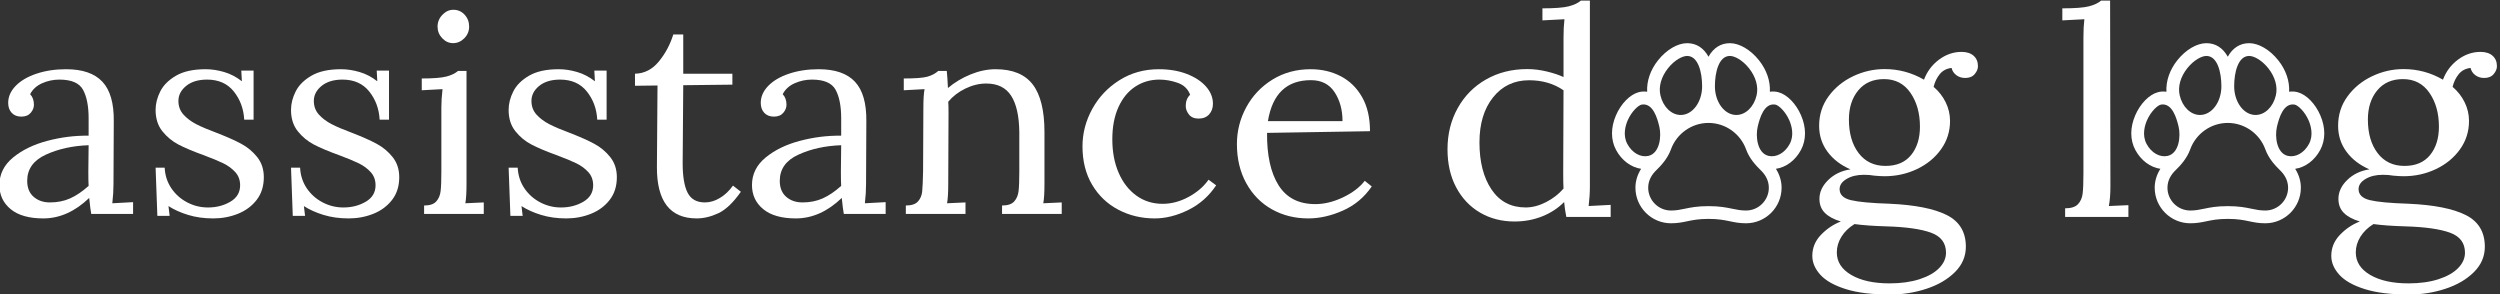
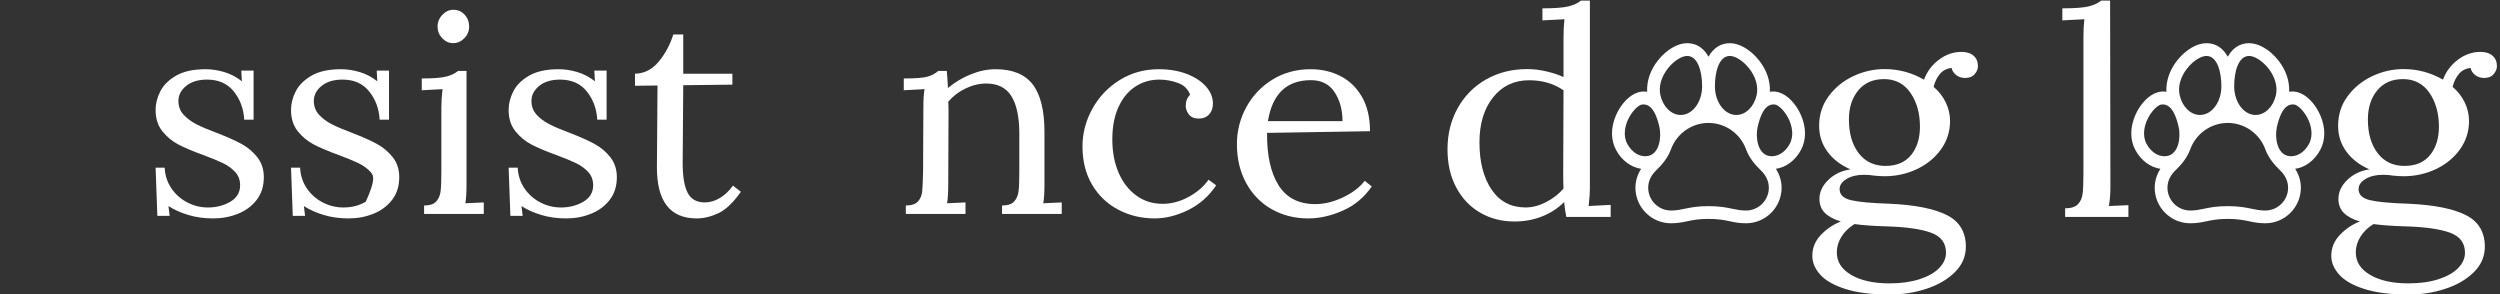
<svg xmlns="http://www.w3.org/2000/svg" width="100%" height="100%" viewBox="0 0 484 57" version="1.1" xml:space="preserve" style="fill-rule:evenodd;clip-rule:evenodd;stroke-linejoin:round;stroke-miterlimit:2;">
  <rect x="0" y="0" width="484" height="57" fill="#333333" stroke="none" />
  <g transform="matrix(1,0,0,1,-101.18,-389.384)">
    <g transform="matrix(0.681,0,0,0.681,258.07,130.666)">
      <g transform="matrix(1.043,0,0,1,-458.022,300.699)">
-         <path d="M230.053,141.302C226.174,141.302 223.211,140.425 221.164,138.671C219.118,136.917 218.095,134.632 218.095,131.815C218.095,128.732 219.331,126.128 221.802,124.002C224.274,121.876 227.383,120.295 231.13,119.258C234.877,118.222 238.637,117.73 242.41,117.784L242.41,112.841C242.41,109.386 241.905,106.689 240.896,104.749C239.886,102.809 237.733,101.839 234.438,101.839C232.791,101.839 231.223,102.185 229.735,102.876C228.246,103.567 227.157,104.603 226.466,105.985C227.157,106.729 227.502,107.739 227.502,109.014C227.502,109.811 227.21,110.569 226.625,111.286C226.041,112.004 225.19,112.363 224.074,112.363C222.958,112.363 222.081,112.004 221.443,111.286C220.806,110.569 220.487,109.625 220.487,108.456C220.487,106.702 221.164,105.095 222.52,103.633C223.875,102.171 225.762,101.015 228.18,100.165C230.598,99.315 233.296,98.889 236.272,98.889C240.736,98.889 244.031,100.072 246.157,102.437C248.283,104.802 249.32,108.536 249.266,113.638L249.187,131.576C249.187,133.276 249.08,135.083 248.868,136.997L254.528,136.678L254.528,140.026L243.128,140.026C242.968,139.229 242.782,137.714 242.57,135.482C238.69,139.362 234.518,141.302 230.053,141.302ZM231.887,136.757C233.907,136.757 235.74,136.372 237.388,135.602C239.035,134.831 240.71,133.648 242.41,132.054C242.357,131.257 242.331,129.901 242.331,127.988L242.41,120.494C238.052,120.654 234.172,121.544 230.771,123.165C227.37,124.786 225.669,127.271 225.669,130.619C225.669,132.585 226.253,134.1 227.423,135.163C228.592,136.226 230.08,136.757 231.887,136.757Z" style="fill:white;fill-rule:nonzero;" />
        <path d="M276.372,141.302C273.874,141.302 271.589,140.969 269.516,140.305C267.443,139.641 265.663,138.804 264.175,137.794L264.493,140.584L261.145,140.584L260.667,126.872L263.138,126.872C263.244,129.051 263.842,130.991 264.932,132.692C266.021,134.392 267.456,135.734 269.237,136.718C271.017,137.701 272.917,138.192 274.937,138.192C277.222,138.192 279.255,137.648 281.036,136.558C282.816,135.469 283.706,133.914 283.706,131.894C283.706,130.406 283.268,129.157 282.391,128.147C281.514,127.138 280.425,126.301 279.122,125.636C277.82,124.972 276,124.188 273.661,123.284C270.845,122.221 268.586,121.225 266.885,120.295C265.184,119.365 263.723,118.103 262.5,116.508C261.278,114.914 260.667,112.894 260.667,110.449C260.667,108.695 261.092,106.941 261.942,105.188C262.793,103.434 264.228,101.945 266.247,100.723C268.267,99.501 270.951,98.889 274.299,98.889C275.947,98.889 277.634,99.155 279.362,99.687C281.089,100.218 282.697,101.095 284.185,102.318L284.025,99.288L287.374,99.288L287.374,113.239L284.823,113.239C284.663,110.157 283.72,107.486 281.992,105.227C280.265,102.969 277.834,101.839 274.698,101.839C272.306,101.839 270.406,102.437 268.998,103.633C267.589,104.829 266.885,106.25 266.885,107.898C266.885,109.439 267.35,110.741 268.28,111.804C269.21,112.867 270.366,113.771 271.748,114.515C273.13,115.259 274.99,116.083 277.329,116.986C280.092,118.103 282.325,119.139 284.025,120.096C285.726,121.052 287.174,122.314 288.37,123.882C289.566,125.45 290.164,127.35 290.164,129.582C290.164,132.134 289.513,134.286 288.211,136.04C286.909,137.794 285.208,139.109 283.109,139.986C281.009,140.863 278.764,141.302 276.372,141.302Z" style="fill:white;fill-rule:nonzero;" />
-         <path d="M313.283,141.302C310.785,141.302 308.5,140.969 306.427,140.305C304.354,139.641 302.574,138.804 301.086,137.794L301.405,140.584L298.056,140.584L297.578,126.872L300.049,126.872C300.156,129.051 300.754,130.991 301.843,132.692C302.933,134.392 304.368,135.734 306.148,136.718C307.929,137.701 309.829,138.192 311.848,138.192C314.134,138.192 316.167,137.648 317.947,136.558C319.728,135.469 320.618,133.914 320.618,131.894C320.618,130.406 320.179,129.157 319.302,128.147C318.425,127.138 317.336,126.301 316.034,125.636C314.732,124.972 312.911,124.188 310.573,123.284C307.756,122.221 305.497,121.225 303.796,120.295C302.096,119.365 300.634,118.103 299.412,116.508C298.189,114.914 297.578,112.894 297.578,110.449C297.578,108.695 298.003,106.941 298.854,105.188C299.704,103.434 301.139,101.945 303.159,100.723C305.178,99.501 307.862,98.889 311.211,98.889C312.858,98.889 314.546,99.155 316.273,99.687C318,100.218 319.608,101.095 321.096,102.318L320.937,99.288L324.285,99.288L324.285,113.239L321.734,113.239C321.574,110.157 320.631,107.486 318.904,105.227C317.176,102.969 314.745,101.839 311.609,101.839C309.217,101.839 307.317,102.437 305.909,103.633C304.501,104.829 303.796,106.25 303.796,107.898C303.796,109.439 304.261,110.741 305.192,111.804C306.122,112.867 307.278,113.771 308.659,114.515C310.041,115.259 311.901,116.083 314.24,116.986C317.004,118.103 319.236,119.139 320.937,120.096C322.637,121.052 324.086,122.314 325.281,123.882C326.477,125.45 327.075,127.35 327.075,129.582C327.075,132.134 326.424,134.286 325.122,136.04C323.82,137.794 322.119,139.109 320.02,139.986C317.92,140.863 315.675,141.302 313.283,141.302Z" style="fill:white;fill-rule:nonzero;" />
+         <path d="M313.283,141.302C310.785,141.302 308.5,140.969 306.427,140.305C304.354,139.641 302.574,138.804 301.086,137.794L301.405,140.584L298.056,140.584L297.578,126.872L300.049,126.872C300.156,129.051 300.754,130.991 301.843,132.692C302.933,134.392 304.368,135.734 306.148,136.718C307.929,137.701 309.829,138.192 311.848,138.192C314.134,138.192 316.167,137.648 317.947,136.558C320.618,130.406 320.179,129.157 319.302,128.147C318.425,127.138 317.336,126.301 316.034,125.636C314.732,124.972 312.911,124.188 310.573,123.284C307.756,122.221 305.497,121.225 303.796,120.295C302.096,119.365 300.634,118.103 299.412,116.508C298.189,114.914 297.578,112.894 297.578,110.449C297.578,108.695 298.003,106.941 298.854,105.188C299.704,103.434 301.139,101.945 303.159,100.723C305.178,99.501 307.862,98.889 311.211,98.889C312.858,98.889 314.546,99.155 316.273,99.687C318,100.218 319.608,101.095 321.096,102.318L320.937,99.288L324.285,99.288L324.285,113.239L321.734,113.239C321.574,110.157 320.631,107.486 318.904,105.227C317.176,102.969 314.745,101.839 311.609,101.839C309.217,101.839 307.317,102.437 305.909,103.633C304.501,104.829 303.796,106.25 303.796,107.898C303.796,109.439 304.261,110.741 305.192,111.804C306.122,112.867 307.278,113.771 308.659,114.515C310.041,115.259 311.901,116.083 314.24,116.986C317.004,118.103 319.236,119.139 320.937,120.096C322.637,121.052 324.086,122.314 325.281,123.882C326.477,125.45 327.075,127.35 327.075,129.582C327.075,132.134 326.424,134.286 325.122,136.04C323.82,137.794 322.119,139.109 320.02,139.986C317.92,140.863 315.675,141.302 313.283,141.302Z" style="fill:white;fill-rule:nonzero;" />
        <path d="M341.744,91.475C340.628,91.475 339.645,91.01 338.794,90.08C337.944,89.15 337.519,88.047 337.519,86.772C337.519,85.496 337.957,84.38 338.834,83.423C339.711,82.467 340.708,81.988 341.824,81.988C343.046,81.988 344.069,82.453 344.893,83.384C345.717,84.314 346.129,85.443 346.129,86.772C346.129,88.047 345.69,89.15 344.813,90.08C343.936,91.01 342.913,91.475 341.744,91.475ZM333.852,137.634C335.393,137.634 336.496,137.249 337.16,136.478C337.824,135.708 338.223,134.725 338.356,133.529C338.489,132.333 338.555,130.459 338.555,127.908L338.555,109.732C338.555,108.19 338.662,106.463 338.874,104.55L333.214,104.869L333.214,101.52C336.35,101.52 338.595,101.334 339.95,100.962C341.306,100.59 342.355,100.059 343.099,99.368L345.411,99.368L345.411,131.576C345.411,133.967 345.305,135.774 345.092,136.997L350.115,136.757L350.115,140.026L333.852,140.026L333.852,137.634Z" style="fill:white;fill-rule:nonzero;" />
        <path d="M372.597,141.302C370.099,141.302 367.813,140.969 365.74,140.305C363.668,139.641 361.887,138.804 360.399,137.794L360.718,140.584L357.37,140.584L356.891,126.872L359.363,126.872C359.469,129.051 360.067,130.991 361.156,132.692C362.246,134.392 363.681,135.734 365.461,136.718C367.242,137.701 369.142,138.192 371.162,138.192C373.447,138.192 375.48,137.648 377.26,136.558C379.041,135.469 379.931,133.914 379.931,131.894C379.931,130.406 379.493,129.157 378.616,128.147C377.739,127.138 376.649,126.301 375.347,125.636C374.045,124.972 372.225,124.188 369.886,123.284C367.069,122.221 364.81,121.225 363.11,120.295C361.409,119.365 359.947,118.103 358.725,116.508C357.502,114.914 356.891,112.894 356.891,110.449C356.891,108.695 357.316,106.941 358.167,105.188C359.017,103.434 360.452,101.945 362.472,100.723C364.491,99.501 367.175,98.889 370.524,98.889C372.171,98.889 373.859,99.155 375.586,99.687C377.313,100.218 378.921,101.095 380.409,102.318L380.25,99.288L383.598,99.288L383.598,113.239L381.047,113.239C380.888,110.157 379.944,107.486 378.217,105.227C376.49,102.969 374.058,101.839 370.922,101.839C368.531,101.839 366.631,102.437 365.222,103.633C363.814,104.829 363.11,106.25 363.11,107.898C363.11,109.439 363.575,110.741 364.505,111.804C365.435,112.867 366.591,113.771 367.973,114.515C369.355,115.259 371.215,116.083 373.553,116.986C376.317,118.103 378.549,119.139 380.25,120.096C381.951,121.052 383.399,122.314 384.595,123.882C385.791,125.45 386.388,127.35 386.388,129.582C386.388,132.134 385.737,134.286 384.435,136.04C383.133,137.794 381.432,139.109 379.333,139.986C377.234,140.863 374.988,141.302 372.597,141.302Z" style="fill:white;fill-rule:nonzero;" />
        <path d="M408.153,141.302C400.871,141.302 397.257,136.412 397.31,126.633L397.47,103.513L391.331,103.593L391.331,100.165C393.882,100.112 396.048,98.956 397.829,96.697C399.609,94.438 400.924,91.874 401.775,89.004L404.485,89.004L404.485,100.165L417.879,100.165L417.879,103.274L404.485,103.434C404.432,111.565 404.392,117.199 404.366,120.335C404.339,123.47 404.326,125.224 404.326,125.596C404.326,129.37 404.778,132.173 405.681,134.007C406.585,135.841 408.153,136.757 410.385,136.757C411.767,136.757 413.135,136.332 414.49,135.482C415.846,134.632 417.028,133.462 418.038,131.974L420.191,133.728C418.118,136.811 416.072,138.844 414.052,139.827C412.032,140.81 410.066,141.302 408.153,141.302Z" style="fill:white;fill-rule:nonzero;" />
-         <path d="M435.178,141.302C431.299,141.302 428.336,140.425 426.289,138.671C424.243,136.917 423.22,134.632 423.22,131.815C423.22,128.732 424.456,126.128 426.927,124.002C429.399,121.876 432.508,120.295 436.255,119.258C440.002,118.222 443.762,117.73 447.535,117.784L447.535,112.841C447.535,109.386 447.03,106.689 446.021,104.749C445.011,102.809 442.858,101.839 439.563,101.839C437.915,101.839 436.348,102.185 434.859,102.876C433.371,103.567 432.282,104.603 431.591,105.985C432.282,106.729 432.627,107.739 432.627,109.014C432.627,109.811 432.335,110.569 431.75,111.286C431.166,112.004 430.315,112.363 429.199,112.363C428.083,112.363 427.206,112.004 426.568,111.286C425.931,110.569 425.612,109.625 425.612,108.456C425.612,106.702 426.289,105.095 427.645,103.633C429,102.171 430.887,101.015 433.305,100.165C435.723,99.315 438.42,98.889 441.397,98.889C445.861,98.889 449.156,100.072 451.282,102.437C453.408,104.802 454.445,108.536 454.391,113.638L454.312,131.576C454.312,133.276 454.205,135.083 453.993,136.997L459.653,136.678L459.653,140.026L448.253,140.026C448.093,139.229 447.907,137.714 447.695,135.482C443.815,139.362 439.643,141.302 435.178,141.302ZM437.012,136.757C439.032,136.757 440.865,136.372 442.513,135.602C444.16,134.831 445.835,133.648 447.535,132.054C447.482,131.257 447.456,129.901 447.456,127.988L447.535,120.494C443.177,120.654 439.297,121.544 435.896,123.165C432.494,124.786 430.794,127.271 430.794,130.619C430.794,132.585 431.378,134.1 432.548,135.163C433.717,136.226 435.205,136.757 437.012,136.757Z" style="fill:white;fill-rule:nonzero;" />
        <path d="M465.154,137.634C466.695,137.634 467.798,137.249 468.462,136.478C469.127,135.708 469.512,134.751 469.618,133.608C469.725,132.466 469.804,130.566 469.857,127.908L469.937,109.732C469.937,107.499 470.043,105.772 470.256,104.55L464.596,104.869L464.596,101.52C467.732,101.52 469.884,101.348 471.053,101.002C472.223,100.657 473.206,100.112 474.003,99.368L476.315,99.368C476.421,100.378 476.528,101.999 476.634,104.231C478.441,102.636 480.5,101.348 482.812,100.364C485.124,99.381 487.396,98.889 489.629,98.889C494.252,98.889 497.627,100.338 499.753,103.234C501.879,106.131 502.942,110.635 502.942,116.747L502.942,131.576C502.942,133.967 502.836,135.774 502.623,136.997L507.646,136.757L507.646,140.026L491.382,140.026L491.382,137.634C492.924,137.634 494.027,137.249 494.691,136.478C495.355,135.708 495.754,134.725 495.887,133.529C496.02,132.333 496.086,130.459 496.086,127.908L496.086,116.747C496.033,112.176 495.289,108.735 493.854,106.423C492.419,104.111 490.16,102.955 487.077,102.955C485.164,102.955 483.264,103.434 481.377,104.39C479.491,105.347 477.936,106.596 476.714,108.137C476.767,108.722 476.793,109.758 476.793,111.246L476.714,131.576C476.714,133.967 476.607,135.774 476.395,136.997L481.417,136.757L481.417,140.026L465.154,140.026L465.154,137.634Z" style="fill:white;fill-rule:nonzero;" />
        <path d="M532.997,141.302C529.383,141.302 526.075,140.478 523.072,138.83C520.069,137.183 517.691,134.818 515.937,131.735C514.183,128.652 513.306,125.012 513.306,120.813C513.306,117.093 514.196,113.545 515.977,110.17C517.757,106.795 520.229,104.071 523.391,101.999C526.553,99.926 530.127,98.889 534.113,98.889C536.983,98.889 539.535,99.341 541.767,100.245C543.999,101.148 545.74,102.344 546.989,103.832C548.238,105.32 548.862,106.941 548.862,108.695C548.862,109.918 548.517,110.928 547.826,111.725C547.135,112.522 546.178,112.921 544.956,112.921C543.786,112.921 542.909,112.535 542.325,111.765C541.74,110.994 541.448,110.183 541.448,109.333C541.448,108.004 541.847,106.941 542.644,106.144C542.059,104.497 540.93,103.367 539.256,102.756C537.581,102.145 535.92,101.839 534.273,101.839C531.828,101.839 529.636,102.504 527.696,103.832C525.756,105.161 524.228,107.101 523.112,109.652C521.996,112.203 521.438,115.259 521.438,118.82C521.438,122.381 522.009,125.543 523.152,128.307C524.294,131.071 525.902,133.236 527.975,134.804C530.048,136.372 532.439,137.156 535.15,137.156C537.542,137.156 539.893,136.505 542.205,135.203C544.517,133.901 546.338,132.266 547.666,130.3L549.739,131.894C547.773,134.977 545.235,137.316 542.126,138.91C539.016,140.504 535.974,141.302 532.997,141.302Z" style="fill:white;fill-rule:nonzero;" />
        <path d="M574.851,141.302C571.184,141.302 567.876,140.438 564.926,138.711C561.976,136.983 559.651,134.512 557.95,131.297C556.25,128.081 555.399,124.374 555.399,120.175C555.399,116.455 556.25,112.96 557.95,109.692C559.651,106.423 562.029,103.806 565.085,101.839C568.142,99.873 571.609,98.889 575.489,98.889C578.519,98.889 581.256,99.554 583.701,100.883C586.145,102.211 588.085,104.191 589.52,106.822C590.955,109.453 591.673,112.681 591.673,116.508L563.611,116.986C563.557,123.364 564.607,128.334 566.76,131.894C568.912,135.455 572.247,137.236 576.765,137.236C579.21,137.236 581.721,136.598 584.299,135.322C586.876,134.047 588.856,132.479 590.238,130.619L592.151,132.213C590.132,135.296 587.514,137.581 584.299,139.069C581.083,140.558 577.934,141.302 574.851,141.302ZM584.179,113.638C584.179,110.449 583.461,107.712 582.026,105.427C580.591,103.141 578.439,101.999 575.569,101.999C568.979,101.999 565.072,105.878 563.85,113.638L584.179,113.638Z" style="fill:white;fill-rule:nonzero;" />
      </g>
      <g transform="matrix(0.824,0,0,0.761,-1.344,261.791)">
        <path d="M244.561,237.957C240.138,237.957 236.178,236.852 232.682,234.64C229.186,232.428 226.439,229.289 224.441,225.222C222.443,221.155 221.444,216.41 221.444,210.987C221.444,205.279 222.621,200.142 224.976,195.576C227.33,191.01 230.595,187.442 234.769,184.874C238.943,182.305 243.67,181.021 248.949,181.021C251.161,181.021 253.427,181.324 255.745,181.93C258.064,182.537 259.973,183.232 261.471,184.017L261.471,169.355C261.471,166.644 261.578,164.325 261.792,162.398L254.194,162.827L254.194,158.332C258.403,158.332 261.418,158.082 263.237,157.582C265.057,157.083 266.466,156.369 267.465,155.442L270.568,155.442L270.568,224.901C270.568,227.184 270.426,229.61 270.14,232.178L277.739,231.75L277.739,236.245L262.434,236.245C262.078,234.319 261.828,232.464 261.685,230.68C259.616,232.963 257.101,234.747 254.14,236.031C251.179,237.315 247.986,237.957 244.561,237.957ZM248.414,232.713C250.697,232.713 253.034,232.053 255.424,230.733C257.815,229.413 259.83,227.719 261.471,225.65C261.4,224.508 261.364,222.546 261.364,219.763L261.471,188.94C258.118,186.443 254.158,185.195 249.592,185.195C244.454,185.195 240.316,187.317 237.177,191.563C234.037,195.808 232.468,201.427 232.468,208.419C232.468,215.696 233.859,221.565 236.642,226.024C239.424,230.484 243.348,232.713 248.414,232.713Z" style="fill:white;fill-rule:nonzero;" />
        <path d="M374.061,265.249C367.925,265.249 362.859,264.571 358.863,263.215C354.868,261.86 351.942,260.076 350.087,257.864C348.232,255.652 347.305,253.298 347.305,250.8C347.305,247.804 348.303,245.182 350.301,242.934C352.299,240.687 354.582,239.028 357.151,237.957C354.725,237.173 352.888,236.102 351.639,234.747C350.39,233.391 349.766,231.643 349.766,229.503C349.766,226.934 350.783,224.579 352.816,222.439C354.85,220.299 357.401,218.979 360.469,218.479C357.115,216.909 354.475,214.715 352.549,211.897C350.622,209.079 349.659,205.85 349.659,202.211C349.659,198.073 350.747,194.399 352.923,191.188C355.099,187.977 357.918,185.48 361.378,183.696C364.839,181.913 368.46,181.021 372.241,181.021C377.093,181.021 381.624,182.341 385.833,184.981C386.904,181.913 388.634,179.415 391.024,177.489C393.414,175.562 396.001,174.599 398.783,174.599C400.567,174.599 401.958,175.081 402.957,176.044C403.956,177.007 404.455,178.309 404.455,179.95C404.455,180.949 404.081,181.93 403.332,182.894C402.583,183.857 401.494,184.338 400.067,184.338C398.855,184.338 397.82,183.982 396.964,183.268C396.108,182.555 395.572,181.663 395.358,180.593C393.646,180.807 392.29,181.574 391.291,182.894C390.293,184.214 389.579,185.801 389.151,187.656C390.935,189.297 392.326,191.224 393.325,193.435C394.324,195.647 394.823,197.966 394.823,200.392C394.823,204.316 393.789,207.848 391.72,210.987C389.65,214.127 386.886,216.588 383.425,218.372C379.965,220.156 376.237,221.048 372.241,221.048C371.314,221.048 370.136,220.976 368.709,220.834C367.639,220.62 366.426,220.513 365.071,220.513C362.716,220.513 360.736,221.03 359.131,222.064C357.525,223.099 356.723,224.365 356.723,225.864C356.723,227.933 358.025,229.306 360.629,229.984C363.233,230.662 367.675,231.108 373.954,231.322C382.73,231.75 389.312,233.159 393.7,235.549C398.088,237.94 400.282,241.882 400.282,247.376C400.282,251.014 399.015,254.189 396.482,256.901C393.949,259.612 390.667,261.681 386.636,263.108C382.605,264.535 378.413,265.249 374.061,265.249ZM372.562,217.195C376.415,217.195 379.358,215.839 381.392,213.128C383.425,210.417 384.442,206.885 384.442,202.533C384.442,197.538 383.354,193.328 381.178,189.904C379.002,186.479 375.951,184.766 372.027,184.766C368.246,184.766 365.285,186.176 363.144,188.994C361.004,191.812 359.933,195.433 359.933,199.857C359.933,205.065 361.057,209.257 363.305,212.432C365.552,215.607 368.638,217.195 372.562,217.195ZM373.954,261.075C377.878,261.075 381.32,260.557 384.281,259.523C387.242,258.488 389.508,257.097 391.077,255.349C392.647,253.601 393.432,251.692 393.432,249.623C393.432,245.984 391.702,243.487 388.241,242.131C384.781,240.776 379.662,239.991 372.883,239.777C368.388,239.634 364.714,239.349 361.86,238.921C359.933,240.205 358.435,241.775 357.365,243.63C356.295,245.485 355.759,247.447 355.759,249.516C355.759,253.012 357.418,255.813 360.736,257.918C364.054,260.022 368.46,261.075 373.954,261.075Z" style="fill:white;fill-rule:nonzero;" />
        <path d="M434.529,233.034C436.598,233.034 438.079,232.517 438.971,231.483C439.863,230.448 440.398,229.128 440.576,227.523C440.754,225.917 440.844,223.402 440.844,219.977L440.844,169.355C440.844,166.644 440.951,164.325 441.165,162.398L433.566,162.827L433.566,158.332C437.847,158.332 440.897,158.082 442.717,157.582C444.536,157.083 445.945,156.369 446.944,155.442L450.048,155.442L450.155,224.901C450.155,227.683 449.976,230.109 449.62,232.178L456.362,231.857L456.362,236.245L434.529,236.245L434.529,233.034Z" style="fill:white;fill-rule:nonzero;" />
        <path d="M553.112,265.249C546.976,265.249 541.91,264.571 537.915,263.215C533.919,261.86 530.994,260.076 529.139,257.864C527.284,255.652 526.356,253.298 526.356,250.8C526.356,247.804 527.355,245.182 529.353,242.934C531.35,240.687 533.634,239.028 536.202,237.957C533.776,237.173 531.939,236.102 530.69,234.747C529.442,233.391 528.818,231.643 528.818,229.503C528.818,226.934 529.834,224.579 531.868,222.439C533.901,220.299 536.452,218.979 539.52,218.479C536.167,216.909 533.527,214.715 531.6,211.897C529.674,209.079 528.711,205.85 528.711,202.211C528.711,198.073 529.799,194.399 531.975,191.188C534.151,187.977 536.969,185.48 540.43,183.696C543.89,181.913 547.511,181.021 551.293,181.021C556.144,181.021 560.675,182.341 564.885,184.981C565.955,181.913 567.685,179.415 570.075,177.489C572.466,175.562 575.052,174.599 577.835,174.599C579.618,174.599 581.01,175.081 582.009,176.044C583.007,177.007 583.507,178.309 583.507,179.95C583.507,180.949 583.132,181.93 582.383,182.894C581.634,183.857 580.546,184.338 579.119,184.338C577.906,184.338 576.871,183.982 576.015,183.268C575.159,182.555 574.624,181.663 574.41,180.593C572.697,180.807 571.342,181.574 570.343,182.894C569.344,184.214 568.631,185.801 568.202,187.656C569.986,189.297 571.377,191.224 572.376,193.435C573.375,195.647 573.875,197.966 573.875,200.392C573.875,204.316 572.84,207.848 570.771,210.987C568.702,214.127 565.937,216.588 562.477,218.372C559.016,220.156 555.288,221.048 551.293,221.048C550.365,221.048 549.188,220.976 547.761,220.834C546.691,220.62 545.478,220.513 544.122,220.513C541.767,220.513 539.788,221.03 538.182,222.064C536.577,223.099 535.774,224.365 535.774,225.864C535.774,227.933 537.076,229.306 539.68,229.984C542.285,230.662 546.726,231.108 553.005,231.322C561.781,231.75 568.363,233.159 572.751,235.549C577.139,237.94 579.333,241.882 579.333,247.376C579.333,251.014 578.066,254.189 575.534,256.901C573.001,259.612 569.719,261.681 565.687,263.108C561.656,264.535 557.464,265.249 553.112,265.249ZM551.614,217.195C555.467,217.195 558.41,215.839 560.443,213.128C562.477,210.417 563.493,206.885 563.493,202.533C563.493,197.538 562.405,193.328 560.229,189.904C558.053,186.479 555.003,184.766 551.079,184.766C547.297,184.766 544.336,186.176 542.196,188.994C540.055,191.812 538.985,195.433 538.985,199.857C538.985,205.065 540.109,209.257 542.356,212.432C544.604,215.607 547.689,217.195 551.614,217.195ZM553.005,261.075C556.929,261.075 560.372,260.557 563.333,259.523C566.294,258.488 568.559,257.097 570.129,255.349C571.699,253.601 572.483,251.692 572.483,249.623C572.483,245.984 570.753,243.487 567.293,242.131C563.832,240.776 558.713,239.991 551.935,239.777C547.44,239.634 543.765,239.349 540.911,238.921C538.985,240.205 537.486,241.775 536.416,243.63C535.346,245.485 534.811,247.447 534.811,249.516C534.811,253.012 536.47,255.813 539.788,257.918C543.105,260.022 547.511,261.075 553.005,261.075Z" style="fill:white;fill-rule:nonzero;" />
      </g>
      <g transform="matrix(0.016,0,0,0.016,215.328,377.784)">
        <path d="M3943.02,2689.81C3856.7,2851.86 3703.71,2934.06 3567.73,2902.72C3365.69,2856.15 3333.84,2556.45 3373.2,2386.91C3409.19,2231.85 3486.85,1961.24 3683.94,1990.5C3746.58,1999.8 3868.76,2115.46 3936.43,2272.2C3974.73,2360.92 4026.52,2533.21 3943.02,2689.81ZM3166.42,3873.32C3073.63,3873.32 3005.16,3859.01 2925.84,3842.45C2820.21,3820.4 2700.92,3795.41 2499.75,3795.41C2298.58,3795.41 2179.79,3820.4 2074.16,3842.45C1994.85,3859.01 1926.37,3873.32 1833.58,3873.32C1610.06,3873.32 1428.21,3691.47 1428.21,3467.98C1428.21,3326.74 1504.56,3223.12 1568.63,3161.01C1660.7,3071.73 1773.91,2948.61 1832.21,2787.53C1934.08,2506.09 2201.74,2316.96 2499.75,2316.96C2797.76,2316.96 3065.92,2506.09 3167.79,2787.53C3226.09,2948.61 3339.3,3071.73 3431.36,3161.01C3495.44,3223.12 3571.79,3326.74 3571.79,3467.98C3571.79,3691.47 3389.94,3873.32 3166.42,3873.32ZM1056.98,2689.81C973.477,2533.21 1025.27,2360.92 1063.57,2272.2C1131.24,2115.46 1253.42,1999.8 1316.06,1990.5C1513.15,1961.24 1590.81,2231.85 1626.8,2386.91C1666.16,2556.45 1634.31,2856.15 1432.27,2902.72C1296.29,2934.06 1143.3,2851.86 1056.98,2689.81ZM1780.41,1345.49C1899.97,1195.16 2040.05,1126.68 2119.65,1126.68C2316.53,1126.68 2386.41,1416.87 2386.41,1665.35C2386.41,1946.7 2215.84,2175.63 2006.19,2175.63C1841.36,2175.63 1693.07,2032.08 1645.58,1826.58C1610.12,1673.16 1659.26,1497.81 1780.41,1345.49ZM2880.35,1126.68C2959.95,1126.68 3100.03,1195.16 3219.59,1345.49C3340.74,1497.81 3389.88,1673.16 3354.42,1826.58C3306.94,2032.08 3158.64,2175.63 2993.81,2175.63C2784.16,2175.63 2613.59,1946.7 2613.59,1665.35C2613.59,1416.87 2683.47,1126.68 2880.35,1126.68ZM4144.55,2182.32C4054.98,1974.88 3897.56,1813.71 3743.49,1771.76C3700.64,1760.11 3647.61,1753.68 3590.16,1762.82C3600.19,1573.97 3533.45,1375.95 3397.03,1204.4C3247.7,1016.62 3049.73,900 2880.35,900C2715.68,900 2586.33,985.284 2500,1140.45C2411.7,983.027 2284.32,900 2119.65,900C1950.27,900 1752.3,1016.62 1602.97,1204.4C1466.55,1375.95 1399.81,1573.97 1409.84,1762.82C1352.39,1753.68 1299.36,1760.11 1256.51,1771.76C1102.44,1813.71 945.018,1974.88 855.452,2182.32C761.387,2400.19 761.918,2618.31 856.92,2796.47C957.561,2985.23 1125.95,3106.97 1302.61,3132.24C1237.1,3235.15 1201.53,3350.16 1201.53,3467.98C1201.53,3816.49 1485.07,4100 1833.58,4100C1949.77,4100 2032.68,4082.69 2120.49,4064.39C2220.02,4043.58 2323.02,4022.09 2499.75,4022.09C2676.48,4022.09 2779.98,4043.58 2879.51,4064.39C2967.32,4082.69 3050.23,4100 3166.42,4100C3514.93,4100 3798.47,3816.49 3798.47,3467.98C3798.47,3350.16 3762.9,3235.15 3697.39,3132.24C3874.05,3106.97 4042.44,2985.23 4143.08,2796.47C4238.08,2618.31 4238.61,2400.19 4144.55,2182.32Z" style="fill:white;fill-rule:nonzero;" />
      </g>
      <g transform="matrix(0.016,0,0,0.016,362.949,377.784)">
        <path d="M3943.02,2689.81C3856.7,2851.86 3703.71,2934.06 3567.73,2902.72C3365.69,2856.15 3333.84,2556.45 3373.2,2386.91C3409.19,2231.85 3486.85,1961.24 3683.94,1990.5C3746.58,1999.8 3868.76,2115.46 3936.43,2272.2C3974.73,2360.92 4026.52,2533.21 3943.02,2689.81ZM3166.42,3873.32C3073.63,3873.32 3005.16,3859.01 2925.84,3842.45C2820.21,3820.4 2700.92,3795.41 2499.75,3795.41C2298.58,3795.41 2179.79,3820.4 2074.16,3842.45C1994.85,3859.01 1926.37,3873.32 1833.58,3873.32C1610.06,3873.32 1428.21,3691.47 1428.21,3467.98C1428.21,3326.74 1504.56,3223.12 1568.63,3161.01C1660.7,3071.73 1773.91,2948.61 1832.21,2787.53C1934.08,2506.09 2201.74,2316.96 2499.75,2316.96C2797.76,2316.96 3065.92,2506.09 3167.79,2787.53C3226.09,2948.61 3339.3,3071.73 3431.36,3161.01C3495.44,3223.12 3571.79,3326.74 3571.79,3467.98C3571.79,3691.47 3389.94,3873.32 3166.42,3873.32ZM1056.98,2689.81C973.477,2533.21 1025.27,2360.92 1063.57,2272.2C1131.24,2115.46 1253.42,1999.8 1316.06,1990.5C1513.15,1961.24 1590.81,2231.85 1626.8,2386.91C1666.16,2556.45 1634.31,2856.15 1432.27,2902.72C1296.29,2934.06 1143.3,2851.86 1056.98,2689.81ZM1780.41,1345.49C1899.97,1195.16 2040.05,1126.68 2119.65,1126.68C2316.53,1126.68 2386.41,1416.87 2386.41,1665.35C2386.41,1946.7 2215.84,2175.63 2006.19,2175.63C1841.36,2175.63 1693.07,2032.08 1645.58,1826.58C1610.12,1673.16 1659.26,1497.81 1780.41,1345.49ZM2880.35,1126.68C2959.95,1126.68 3100.03,1195.16 3219.59,1345.49C3340.74,1497.81 3389.88,1673.16 3354.42,1826.58C3306.94,2032.08 3158.64,2175.63 2993.81,2175.63C2784.16,2175.63 2613.59,1946.7 2613.59,1665.35C2613.59,1416.87 2683.47,1126.68 2880.35,1126.68ZM4144.55,2182.32C4054.98,1974.88 3897.56,1813.71 3743.49,1771.76C3700.64,1760.11 3647.61,1753.68 3590.16,1762.82C3600.19,1573.97 3533.45,1375.95 3397.03,1204.4C3247.7,1016.62 3049.73,900 2880.35,900C2715.68,900 2586.33,985.284 2500,1140.45C2411.7,983.027 2284.32,900 2119.65,900C1950.27,900 1752.3,1016.62 1602.97,1204.4C1466.55,1375.95 1399.81,1573.97 1409.84,1762.82C1352.39,1753.68 1299.36,1760.11 1256.51,1771.76C1102.44,1813.71 945.018,1974.88 855.452,2182.32C761.387,2400.19 761.918,2618.31 856.92,2796.47C957.561,2985.23 1125.95,3106.97 1302.61,3132.24C1237.1,3235.15 1201.53,3350.16 1201.53,3467.98C1201.53,3816.49 1485.07,4100 1833.58,4100C1949.77,4100 2032.68,4082.69 2120.49,4064.39C2220.02,4043.58 2323.02,4022.09 2499.75,4022.09C2676.48,4022.09 2779.98,4043.58 2879.51,4064.39C2967.32,4082.69 3050.23,4100 3166.42,4100C3514.93,4100 3798.47,3816.49 3798.47,3467.98C3798.47,3350.16 3762.9,3235.15 3697.39,3132.24C3874.05,3106.97 4042.44,2985.23 4143.08,2796.47C4238.08,2618.31 4238.61,2400.19 4144.55,2182.32Z" style="fill:white;fill-rule:nonzero;" />
      </g>
    </g>
  </g>
</svg>